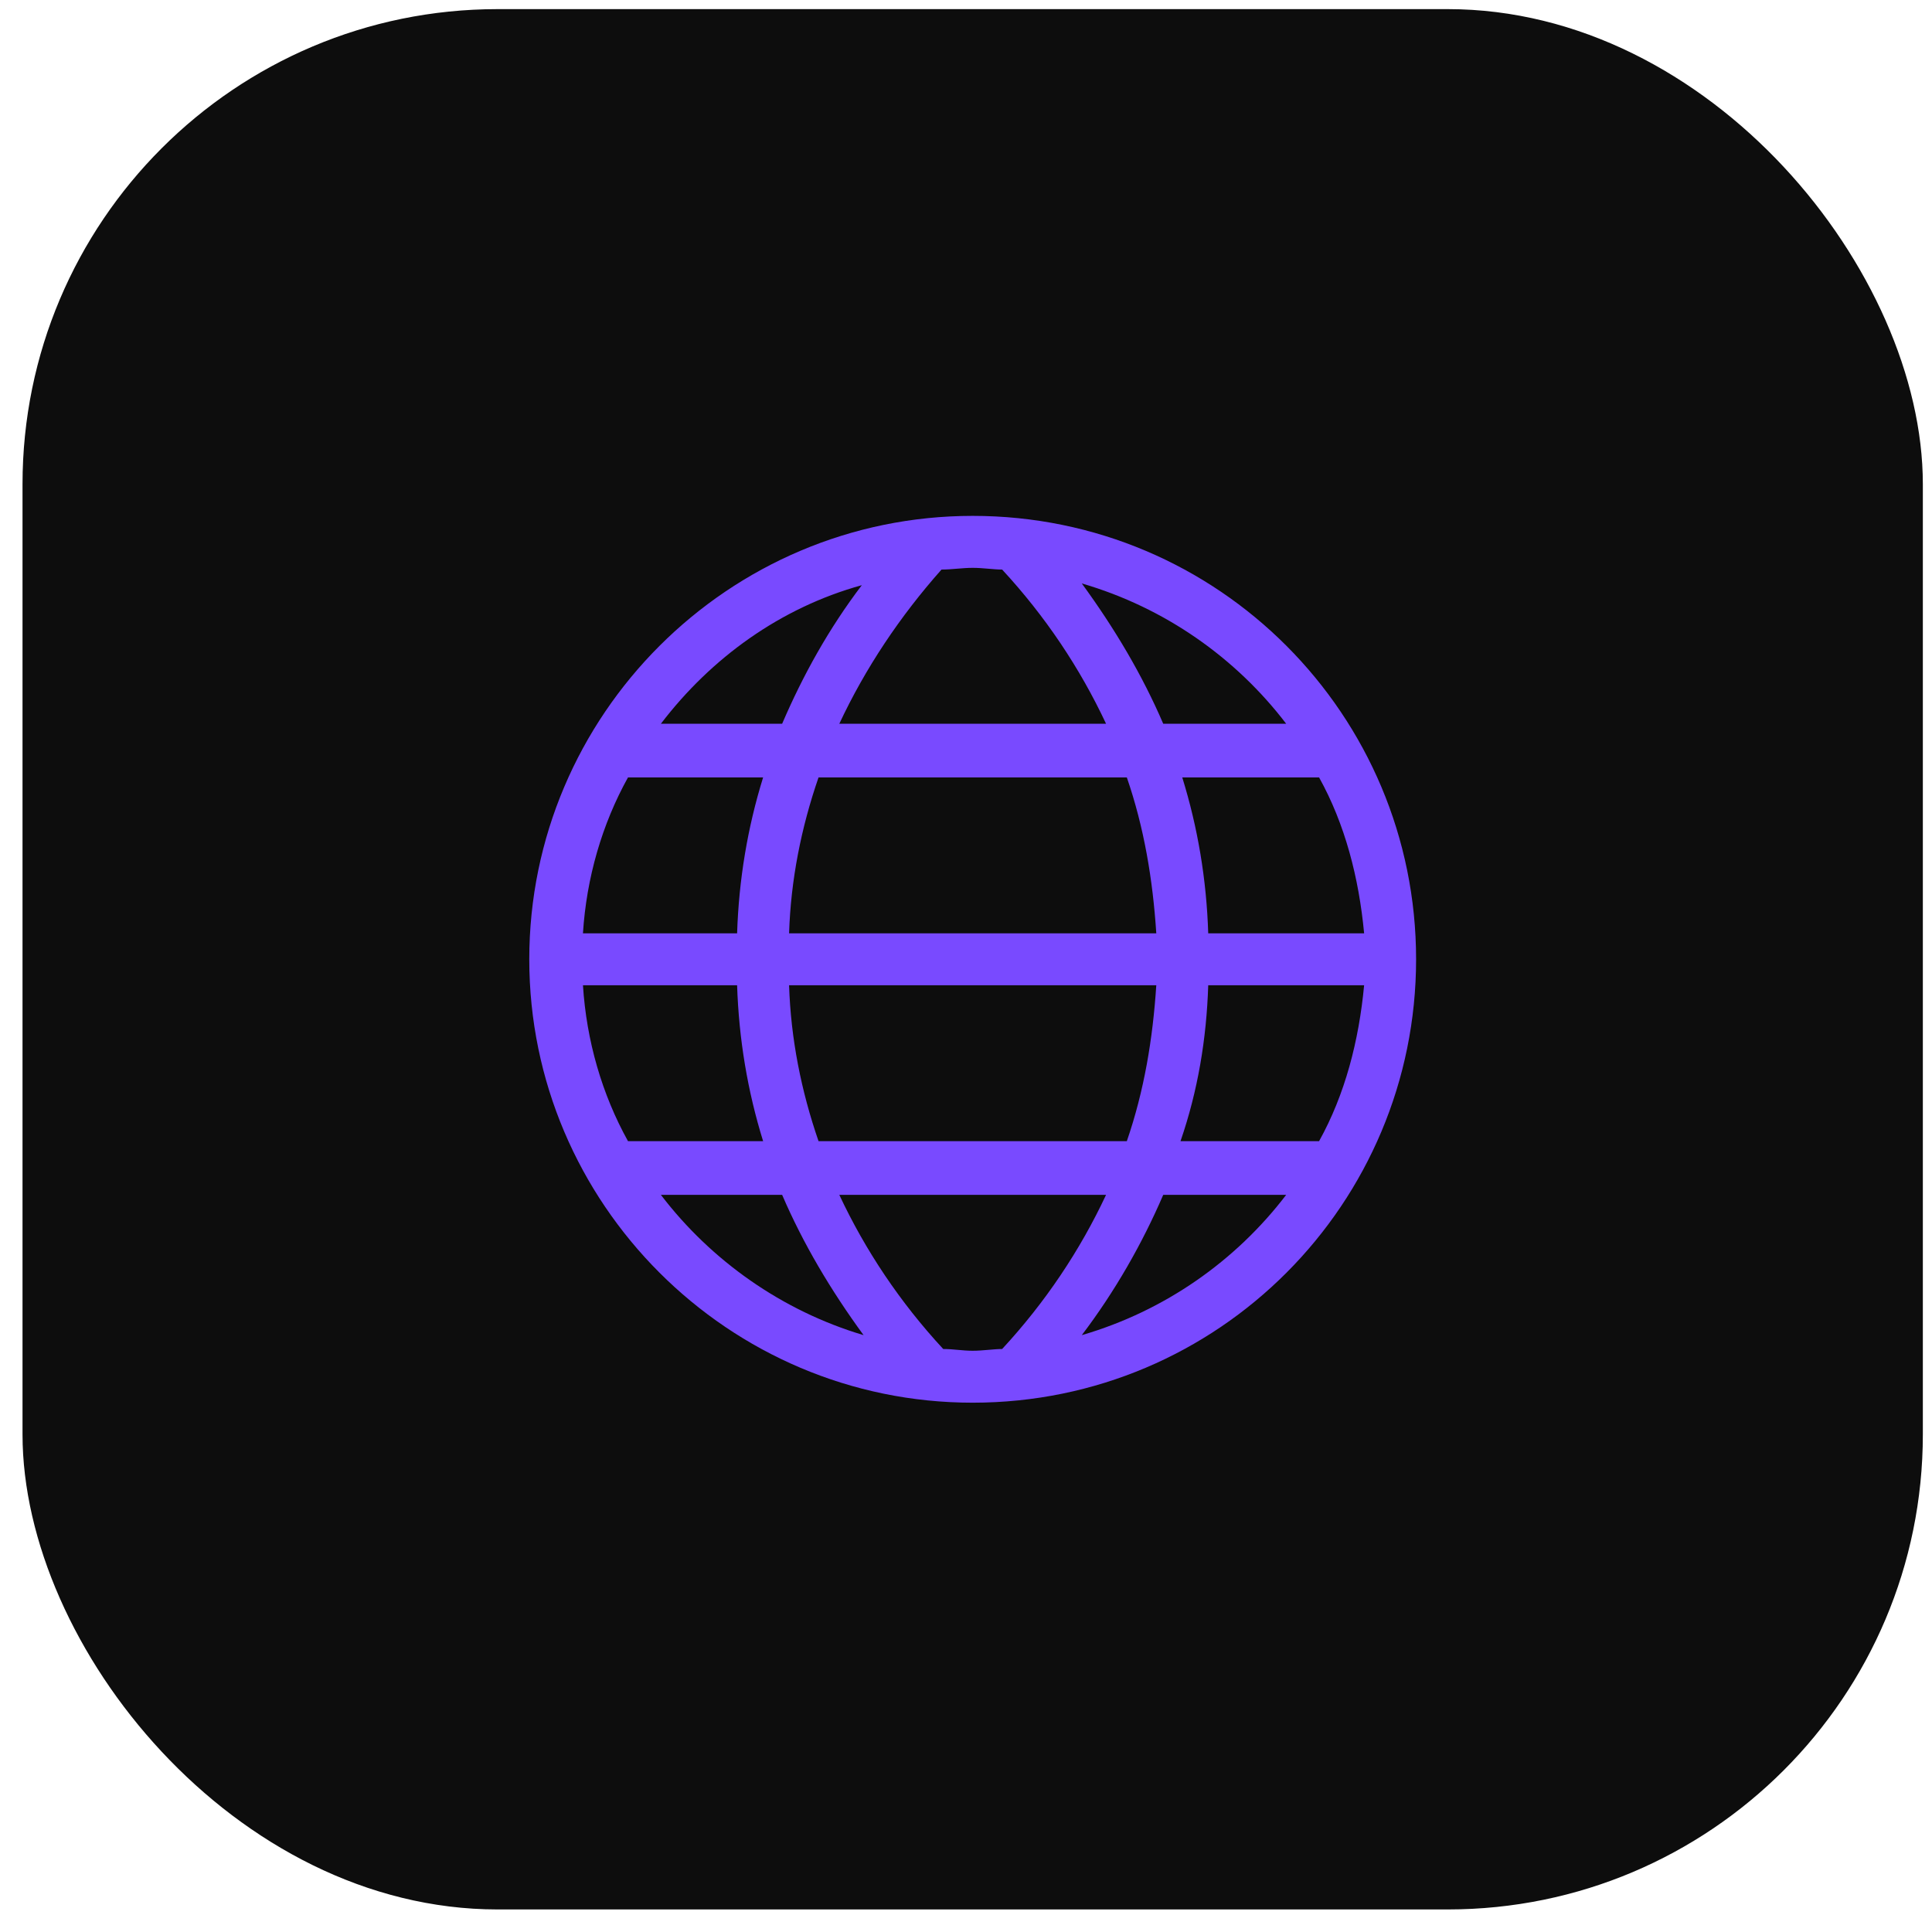
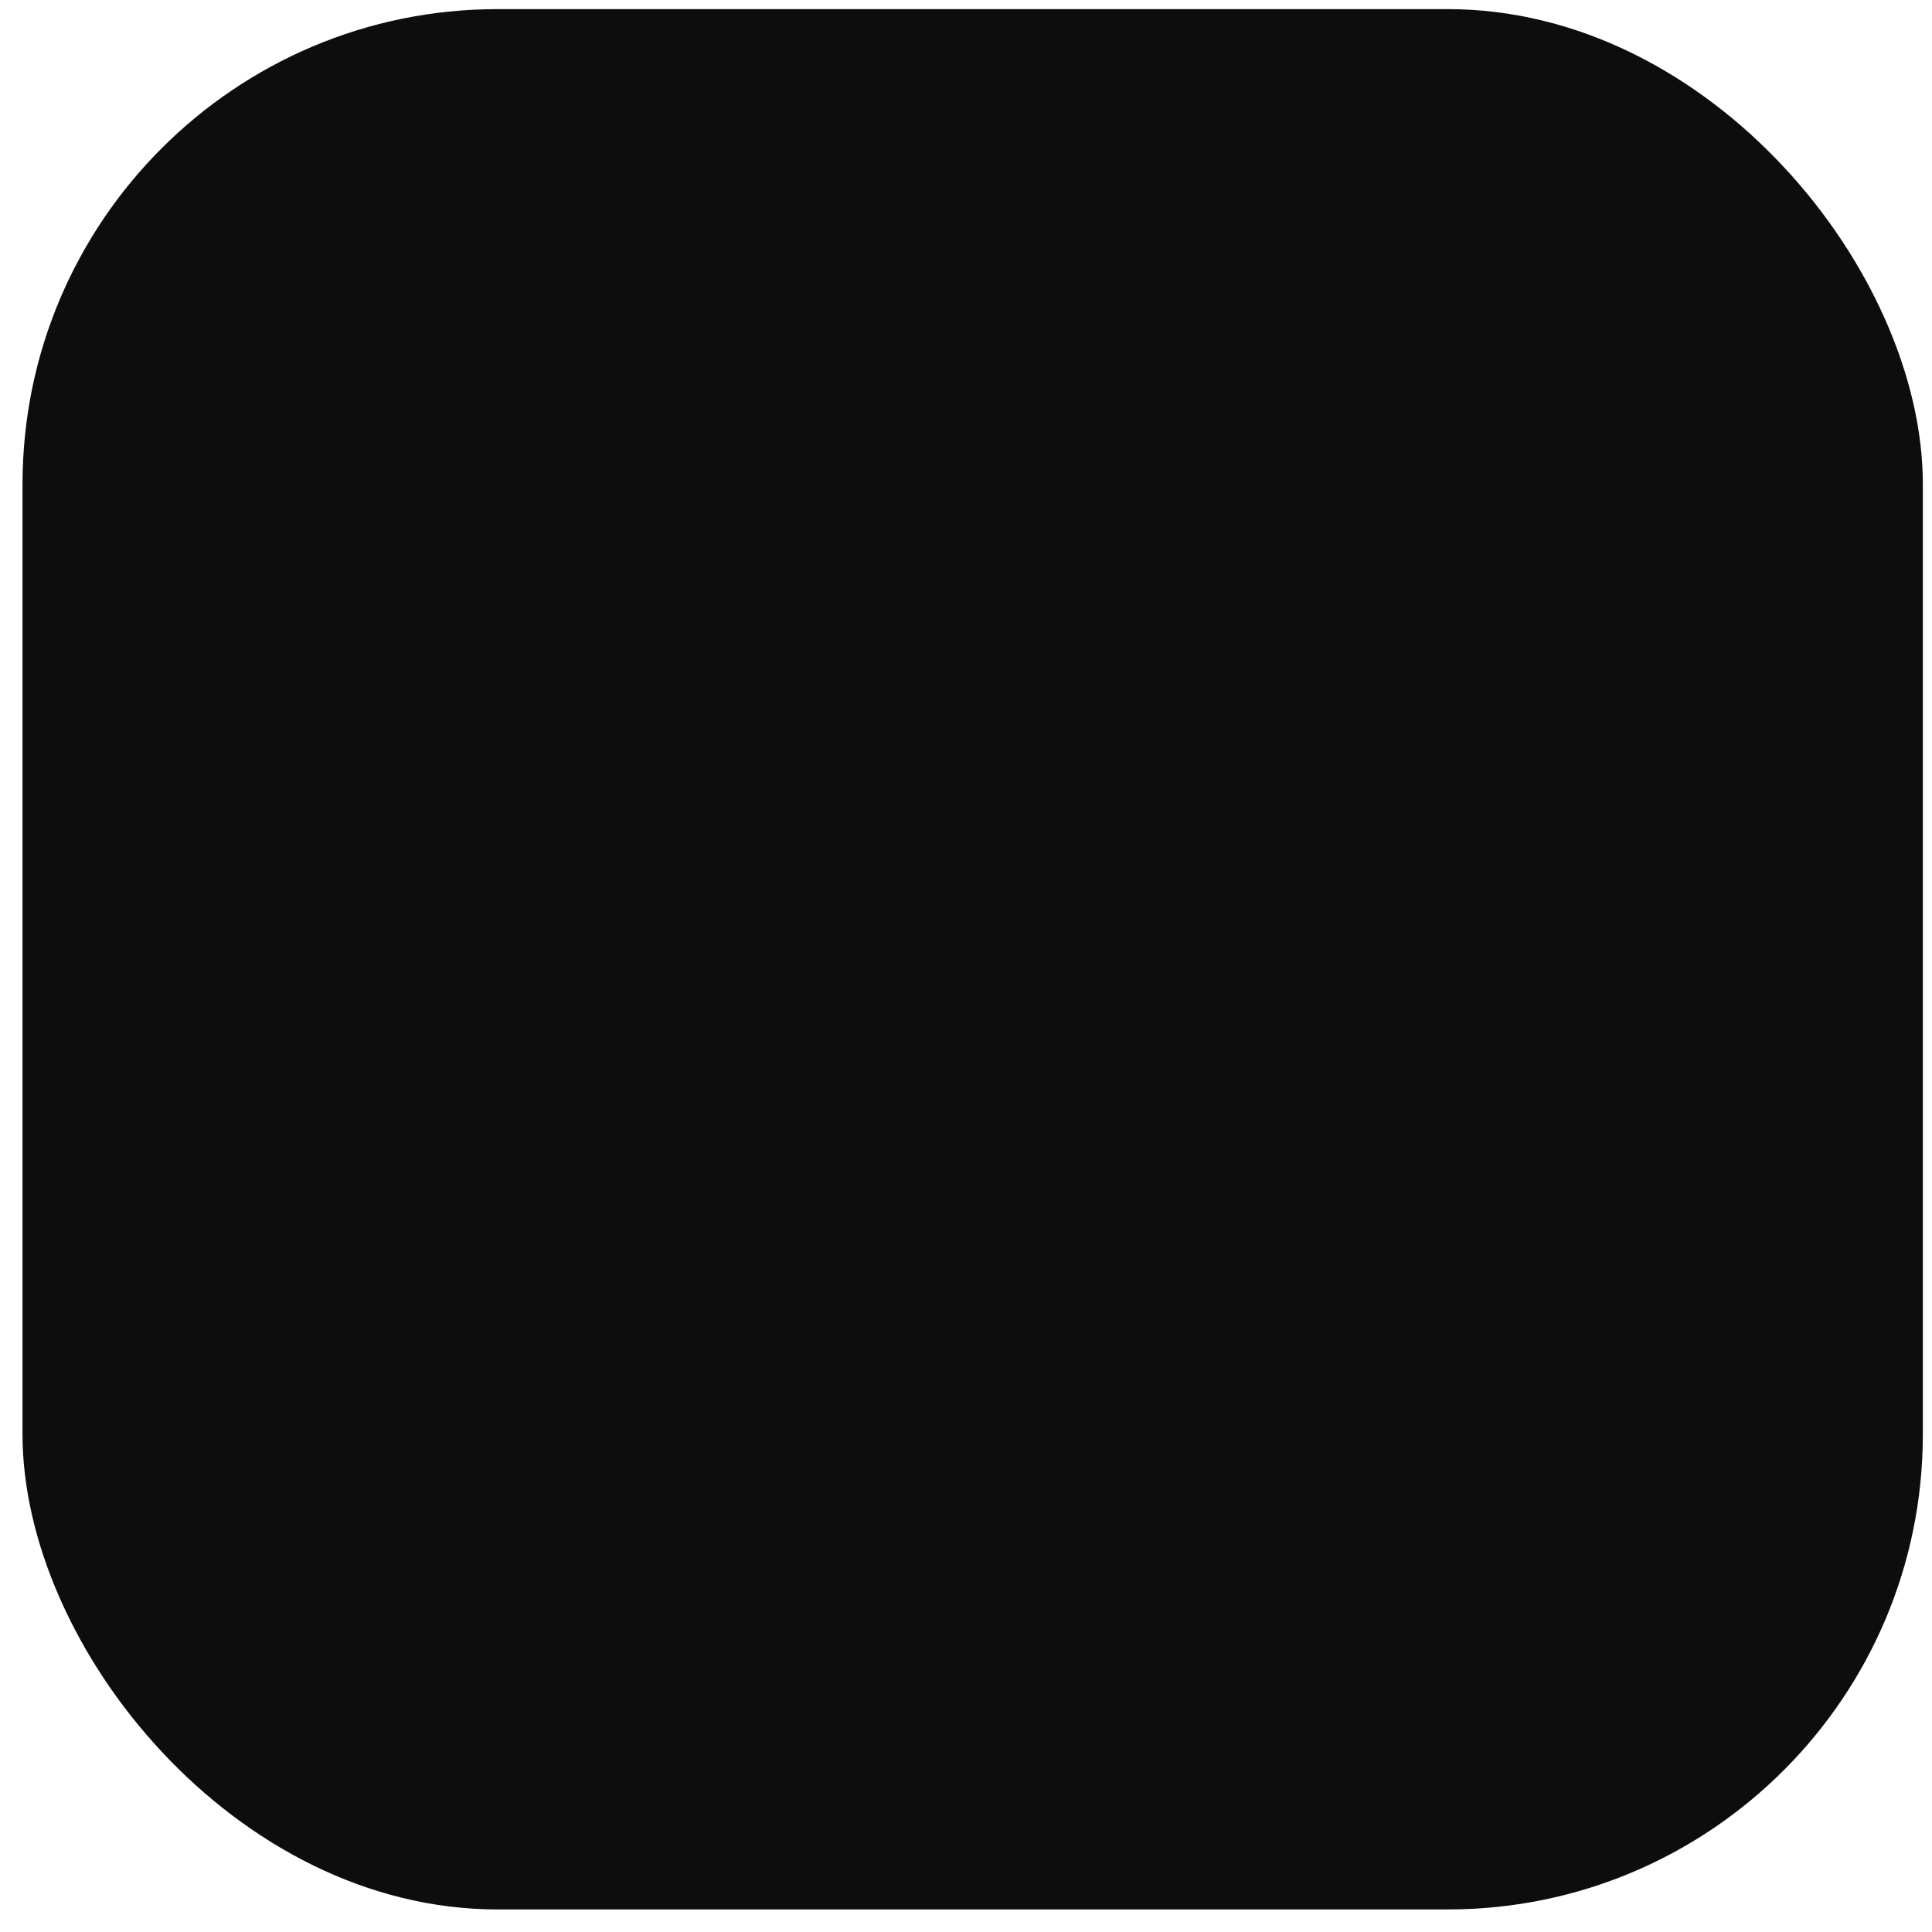
<svg xmlns="http://www.w3.org/2000/svg" width="61" height="61" viewBox="0 0 61 61" fill="none">
  <rect x="0.711" y="0.288" width="60" height="60" rx="15" fill="#0D0D0D" />
-   <path d="M30.711 16.288C23 16.288 16.711 22.577 16.711 30.288C16.711 37.999 23 44.288 30.711 44.288C38.477 44.288 44.711 37.999 44.711 30.288C44.711 22.577 38.477 16.288 30.711 16.288ZM18.406 31.108H23.273C23.328 32.804 23.602 34.444 24.094 36.03H19.828C19.008 34.554 18.516 32.858 18.406 31.108ZM23.273 29.468H18.406C18.516 27.718 19.008 26.023 19.828 24.546H24.094C23.602 26.132 23.328 27.773 23.273 29.468ZM25.844 24.546H35.578C36.125 26.132 36.398 27.773 36.508 29.468H24.914C24.969 27.773 25.297 26.132 25.844 24.546ZM24.914 31.108H36.508C36.398 32.804 36.125 34.444 35.578 36.03H25.844C25.297 34.444 24.969 32.804 24.914 31.108ZM38.148 31.108H43.07C42.906 32.858 42.469 34.554 41.648 36.03H37.273C37.82 34.444 38.094 32.804 38.148 31.108ZM38.148 29.468C38.094 27.773 37.82 26.132 37.328 24.546H41.648C42.469 26.023 42.906 27.718 43.07 29.468H38.148ZM40.609 22.851H36.727C36.07 21.319 35.195 19.843 34.156 18.421C36.781 19.186 39.023 20.773 40.609 22.851ZM31.641 17.983C33.008 19.46 34.102 21.101 34.922 22.851H26.5C27.32 21.101 28.414 19.46 29.727 17.983C30.055 17.983 30.383 17.929 30.711 17.929C31.039 17.929 31.367 17.983 31.641 17.983ZM27.211 18.476C26.172 19.843 25.352 21.319 24.695 22.851H20.867C22.453 20.773 24.641 19.186 27.211 18.476ZM20.867 37.726H24.695C25.352 39.257 26.227 40.733 27.266 42.155C24.695 41.39 22.453 39.804 20.867 37.726ZM29.781 42.593C28.414 41.116 27.32 39.476 26.5 37.726H34.922C34.102 39.476 33.008 41.116 31.641 42.593C31.367 42.593 31.039 42.648 30.711 42.648C30.383 42.648 30.109 42.593 29.781 42.593ZM34.156 42.155C35.195 40.788 36.07 39.257 36.727 37.726H40.609C39.023 39.804 36.781 41.39 34.156 42.155Z" fill="#794AFF" />
</svg>